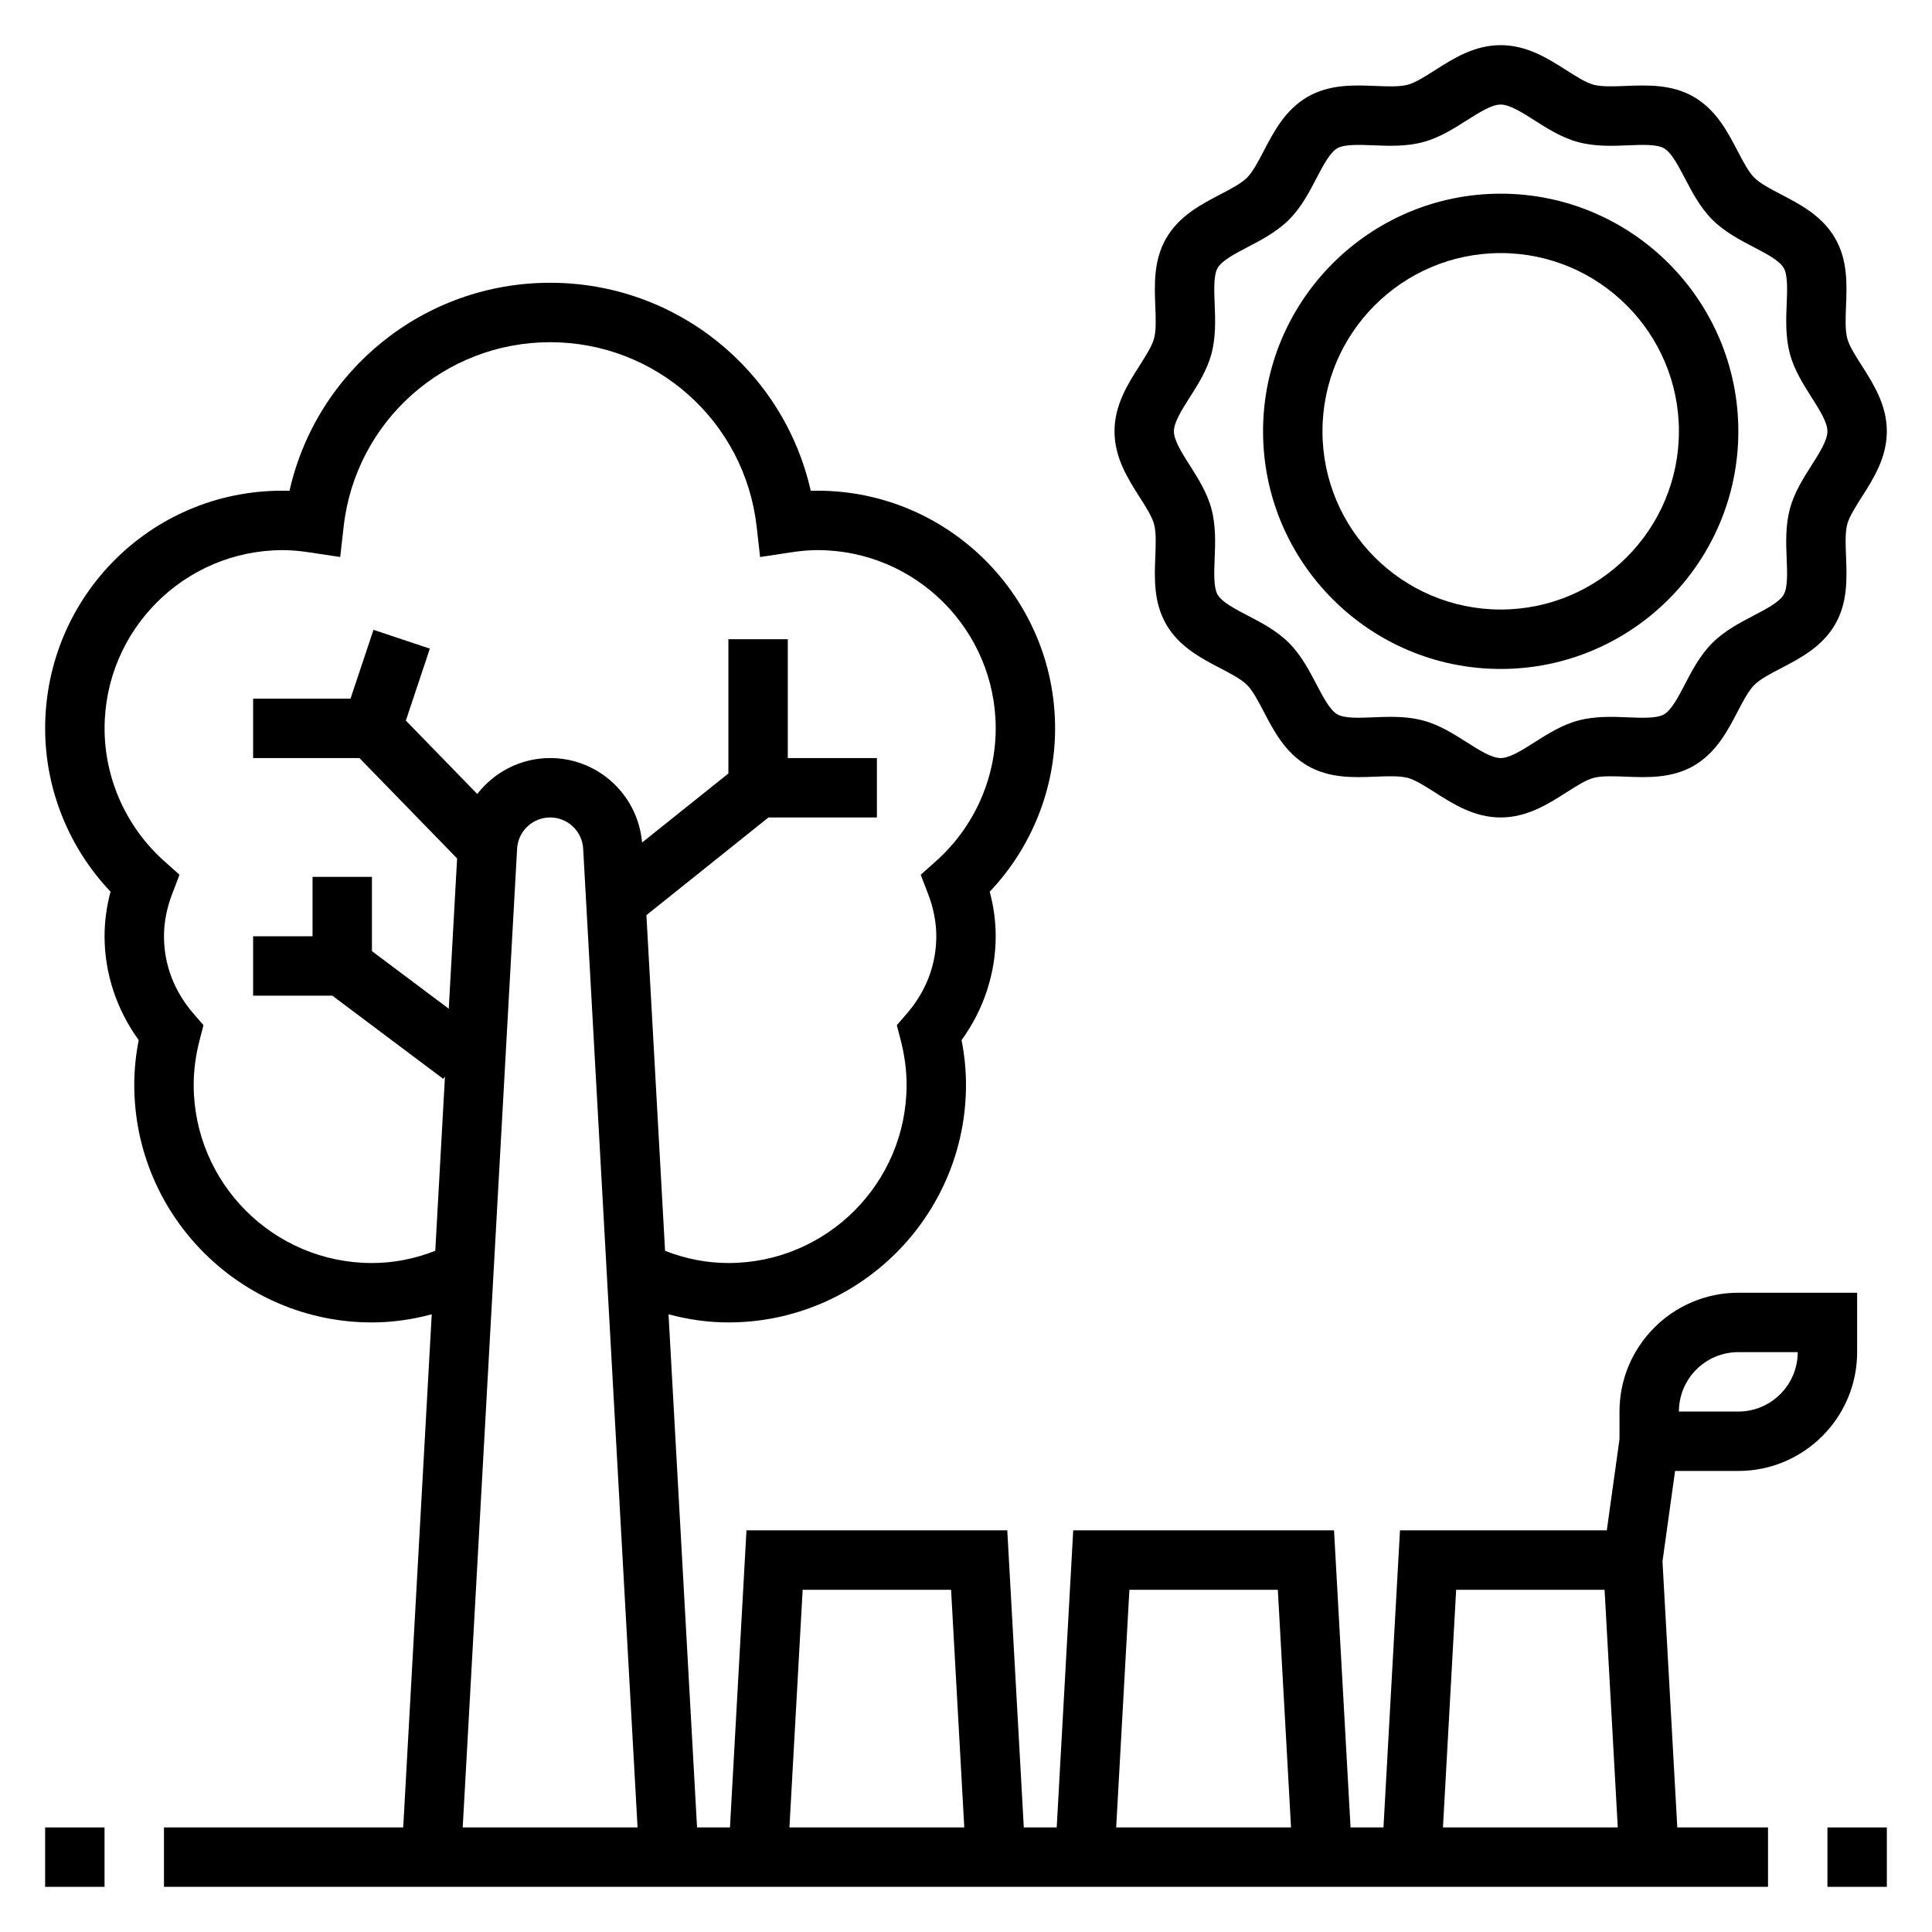
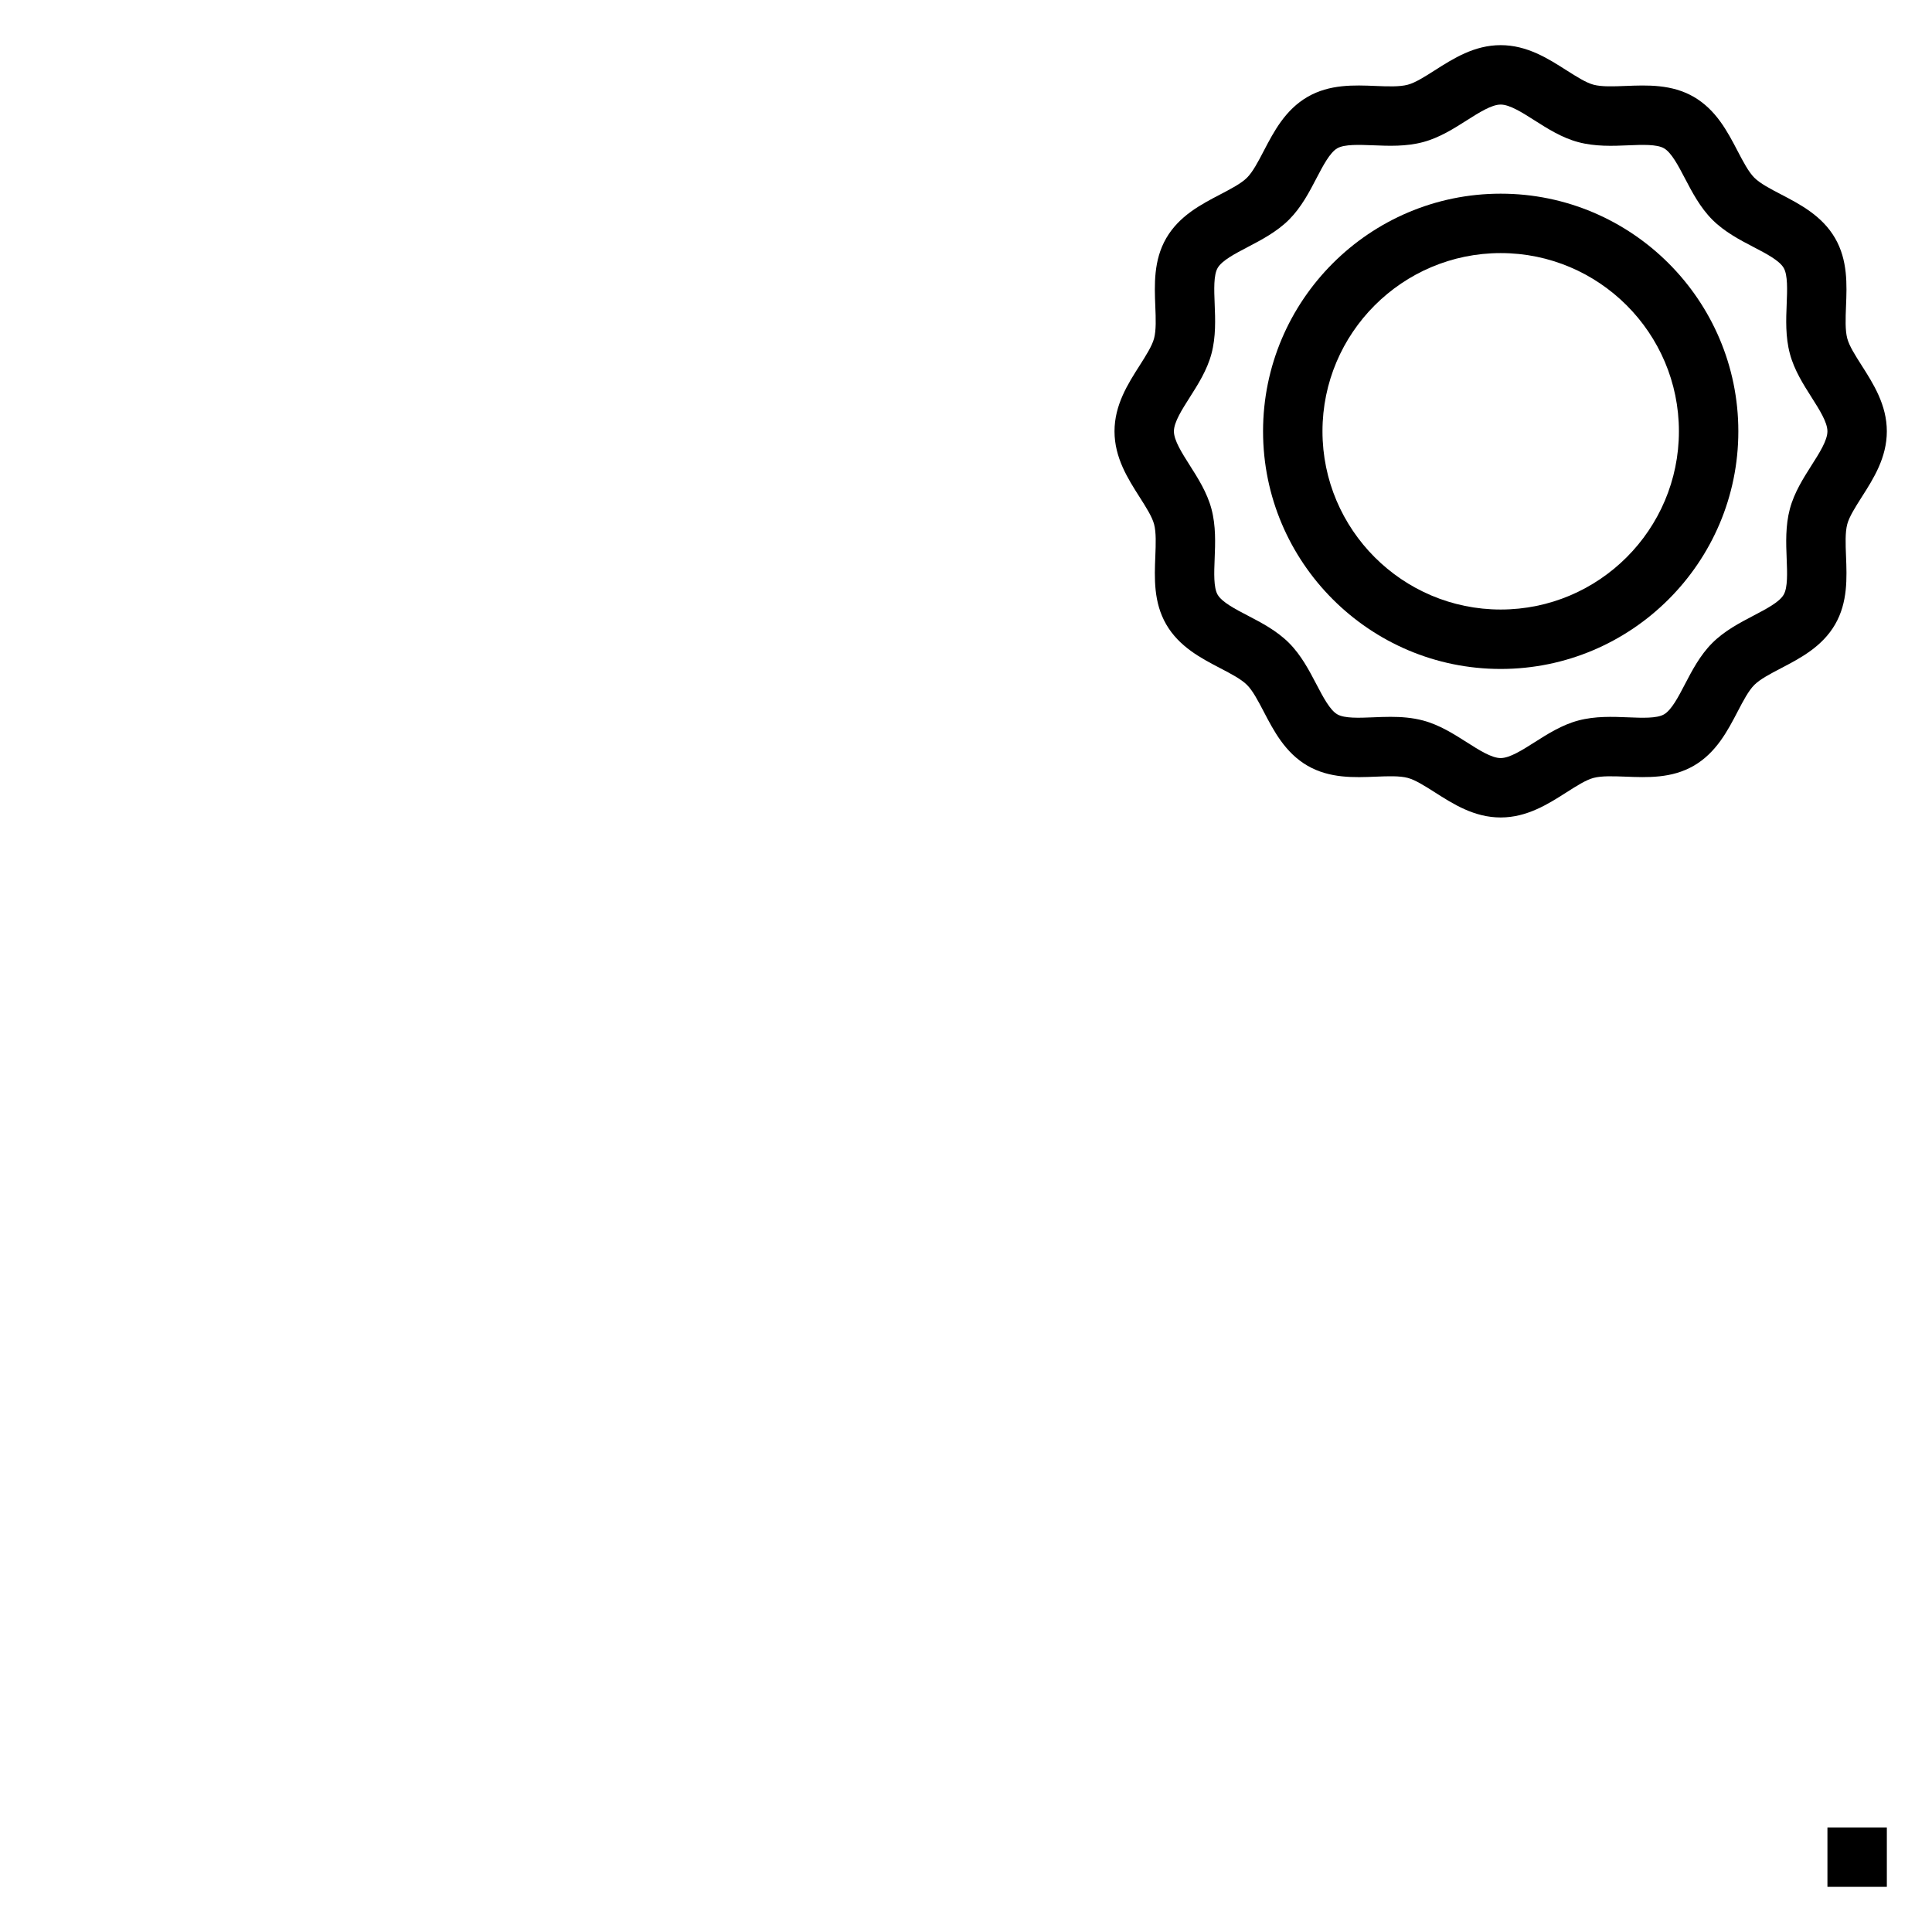
<svg xmlns="http://www.w3.org/2000/svg" fill="#000000" width="800px" height="800px" version="1.1" viewBox="144 144 512 512">
  <g>
    <path d="m541.7 321.28c34.723 0 62.977-28.254 62.977-62.977 0-34.723-28.254-62.977-62.977-62.977-34.723 0-62.977 28.254-62.977 62.977 0 34.727 28.254 62.977 62.977 62.977zm0-110.21c26.047 0 47.23 21.184 47.23 47.23s-21.184 47.23-47.23 47.23c-26.047 0-47.23-21.184-47.23-47.23-0.004-26.047 21.18-47.23 47.23-47.23z" />
-     <path d="m155.96 628.29h15.742v15.742h-15.742z" />
    <path d="m628.29 628.29h15.742v15.742h-15.742z" />
    <path d="m449.84 282.91c0.582 2.18 0.457 5.25 0.332 8.508-0.234 5.723-0.496 12.211 2.891 18.059 3.434 5.926 9.227 8.949 14.344 11.617 2.844 1.48 5.535 2.891 7.07 4.426 1.535 1.535 2.938 4.227 4.426 7.07 2.668 5.117 5.691 10.91 11.617 14.344 5.856 3.379 12.352 3.125 18.066 2.891 3.258-0.133 6.328-0.25 8.508 0.332 1.992 0.535 4.496 2.133 7.141 3.809 4.902 3.133 10.465 6.672 17.457 6.672 6.992 0 12.555-3.543 17.469-6.676 2.644-1.684 5.148-3.281 7.141-3.809 2.188-0.574 5.258-0.449 8.508-0.332 5.723 0.227 12.211 0.496 18.059-2.891 5.926-3.434 8.949-9.227 11.617-14.344 1.48-2.844 2.891-5.535 4.426-7.07 1.535-1.535 4.227-2.938 7.07-4.426 5.117-2.668 10.91-5.691 14.344-11.617 3.387-5.856 3.117-12.344 2.891-18.066-0.133-3.25-0.25-6.328 0.332-8.508 0.535-1.992 2.133-4.496 3.809-7.141 3.129-4.898 6.672-10.465 6.672-17.457 0-6.992-3.543-12.555-6.676-17.469-1.684-2.644-3.281-5.148-3.809-7.141-0.582-2.18-0.457-5.25-0.332-8.508 0.234-5.723 0.496-12.211-2.891-18.059-3.434-5.926-9.227-8.949-14.344-11.617-2.844-1.48-5.535-2.891-7.07-4.426-1.535-1.535-2.938-4.227-4.426-7.07-2.668-5.117-5.691-10.91-11.617-14.344-5.848-3.379-12.328-3.117-18.066-2.891-3.258 0.125-6.328 0.25-8.508-0.332-1.992-0.535-4.496-2.133-7.141-3.809-4.902-3.129-10.469-6.672-17.457-6.672-6.992 0-12.555 3.543-17.469 6.676-2.644 1.684-5.148 3.281-7.141 3.809-2.18 0.582-5.25 0.465-8.508 0.332-5.723-0.242-12.211-0.496-18.059 2.891-5.926 3.434-8.949 9.227-11.617 14.344-1.48 2.844-2.891 5.535-4.426 7.07-1.535 1.535-4.227 2.938-7.07 4.426-5.117 2.668-10.91 5.691-14.344 11.617-3.387 5.856-3.117 12.344-2.891 18.066 0.133 3.25 0.25 6.328-0.332 8.508-0.535 1.992-2.133 4.496-3.809 7.141-3.129 4.902-6.672 10.469-6.672 17.457 0 6.992 3.543 12.555 6.676 17.469 1.684 2.652 3.273 5.148 3.809 7.141zm9.469-33.621c2.141-3.371 4.582-7.195 5.738-11.531 1.203-4.488 1.016-9.125 0.852-13.211-0.148-3.762-0.309-7.652 0.797-9.547 1.141-1.969 4.621-3.777 7.988-5.543 3.598-1.883 7.676-4.008 10.926-7.25 3.242-3.242 5.367-7.32 7.242-10.918 1.754-3.371 3.574-6.856 5.543-7.996 1.906-1.094 5.785-0.93 9.539-0.789 4.094 0.172 8.715 0.355 13.211-0.852 4.336-1.156 8.164-3.598 11.531-5.738 3.254-2.062 6.606-4.203 9.016-4.203 2.41 0 5.762 2.141 9.012 4.211 3.371 2.141 7.195 4.582 11.531 5.738 4.496 1.203 9.133 1.031 13.211 0.852 3.762-0.156 7.644-0.316 9.547 0.797 1.969 1.141 3.777 4.621 5.543 7.988 1.883 3.598 4.008 7.676 7.25 10.926 3.242 3.242 7.32 5.367 10.918 7.242 3.371 1.754 6.856 3.574 7.996 5.543 1.094 1.898 0.938 5.785 0.789 9.539-0.164 4.086-0.355 8.715 0.852 13.211 1.156 4.336 3.598 8.164 5.738 11.531 2.062 3.25 4.207 6.606 4.207 9.012 0 2.41-2.141 5.762-4.211 9.012-2.141 3.371-4.582 7.195-5.738 11.531-1.203 4.488-1.016 9.125-0.852 13.211 0.148 3.762 0.309 7.652-0.797 9.547-1.141 1.969-4.621 3.777-7.988 5.543-3.598 1.883-7.676 4.008-10.926 7.25-3.242 3.242-5.367 7.32-7.242 10.918-1.754 3.371-3.574 6.856-5.543 7.996-1.898 1.102-5.769 0.945-9.539 0.789-4.078-0.164-8.707-0.355-13.211 0.852-4.336 1.156-8.164 3.598-11.531 5.738-3.254 2.066-6.606 4.207-9.016 4.207-2.41 0-5.762-2.141-9.012-4.211-3.371-2.141-7.195-4.582-11.531-5.738-2.883-0.77-5.824-0.977-8.645-0.977-1.574 0-3.109 0.062-4.566 0.125-3.769 0.156-7.652 0.316-9.547-0.797-1.969-1.141-3.777-4.621-5.543-7.988-1.883-3.598-4.008-7.676-7.25-10.926-3.242-3.242-7.32-5.367-10.918-7.242-3.371-1.754-6.856-3.574-7.996-5.543-1.094-1.898-0.938-5.785-0.789-9.539 0.164-4.086 0.355-8.715-0.852-13.211-1.156-4.336-3.598-8.164-5.738-11.531-2.066-3.254-4.207-6.606-4.207-9.016 0-2.406 2.141-5.762 4.211-9.012z" />
-     <path d="m587.91 533.82h16.762c17.367 0 31.488-14.121 31.488-31.488v-15.742h-31.488c-17.367 0-31.488 14.121-31.488 31.488v7.312l-3.363 24.172h-54.812l-4.375 78.719h-8.723l-4.379-78.719h-69.117l-4.375 78.719h-8.723l-4.375-78.719h-69.117l-4.375 78.719h-8.723l-7.559-135.98c5.18 1.387 10.469 2.156 15.855 2.156 34.723 0 62.977-28.254 62.977-62.977 0-3.891-0.395-7.863-1.172-11.84 5.856-8.074 9.043-17.703 9.043-27.52 0-3.938-0.527-7.887-1.582-11.809 11.066-11.672 17.324-27.18 17.324-43.293 0-34.723-28.254-62.977-62.977-62.977-0.59 0-1.18 0.008-1.777 0.031-7.195-31.922-35.637-55.137-69.07-55.137-33.434 0-61.875 23.215-69.07 55.137-35.84-1.07-64.754 27.637-64.754 62.945 0 16.121 6.258 31.621 17.328 43.289-1.055 3.926-1.582 7.879-1.582 11.812 0 9.816 3.188 19.445 9.047 27.52-0.781 3.977-1.176 7.953-1.176 11.844 0 34.723 28.254 62.977 62.977 62.977 5.383 0 10.676-0.77 15.855-2.156l-7.559 135.98h-63.402v15.742h425.09v-15.742h-24.043l-3.922-70.5zm16.762-31.488h15.742c0 8.684-7.062 15.742-15.742 15.742h-15.742c-0.004-8.684 7.059-15.742 15.742-15.742zm-161.37 62.977h39.336l3.496 62.977h-46.336zm-86.59 0h39.336l3.496 62.977h-46.336zm-114.15-86.594c-26.047 0-47.23-21.184-47.23-47.23 0-3.824 0.52-7.801 1.559-11.809l1.031-3.992-2.691-3.117c-3.547-4.102-7.773-10.98-7.773-20.445 0-3.684 0.73-7.461 2.172-11.227l1.945-5.078-4.047-3.609c-10.051-8.984-15.812-21.805-15.812-35.188 0-26.047 21.184-47.23 47.23-47.23 2.141 0 4.418 0.188 7.133 0.605l8.078 1.219 0.922-8.117c3.16-27.828 26.684-48.812 54.715-48.812s51.555 20.988 54.719 48.812l0.922 8.117 8.078-1.219c2.715-0.418 4.988-0.609 7.129-0.609 26.047 0 47.23 21.184 47.23 47.23 0 13.383-5.762 26.207-15.816 35.188l-4.055 3.621 1.953 5.07c1.445 3.766 2.176 7.535 2.176 11.227 0 9.461-4.227 16.344-7.769 20.445l-2.691 3.117 1.031 3.992c1.039 4.004 1.559 7.981 1.559 11.809 0 26.047-21.184 47.23-47.23 47.23-5.738 0-11.359-1.117-16.781-3.234l-4.945-88.953 32.352-25.895h28.734v-15.742h-23.617v-31.488h-15.742v35.582l-22.875 18.293c-1.105-12.602-11.613-22.387-24.359-22.387-7.848 0-14.824 3.738-19.316 9.523l-18.926-19.453 6.359-19.066-14.934-4.984-6.09 18.234h-25.812v15.742h28.168l25.891 26.609-2.211 39.824-20.359-15.262v-19.68h-15.742v15.742h-15.746v15.742h20.996l29.387 22.043 0.457-0.613-2.566 46.184c-5.426 2.121-11.047 3.238-16.785 3.238zm38.477-109.8c0.254-4.644 4.102-8.281 8.754-8.281 4.652 0 8.5 3.637 8.754 8.289l14.414 259.36h-46.336zm245.36 259.37 3.496-62.977h39.336l3.496 62.977z" />
  </g>
</svg>